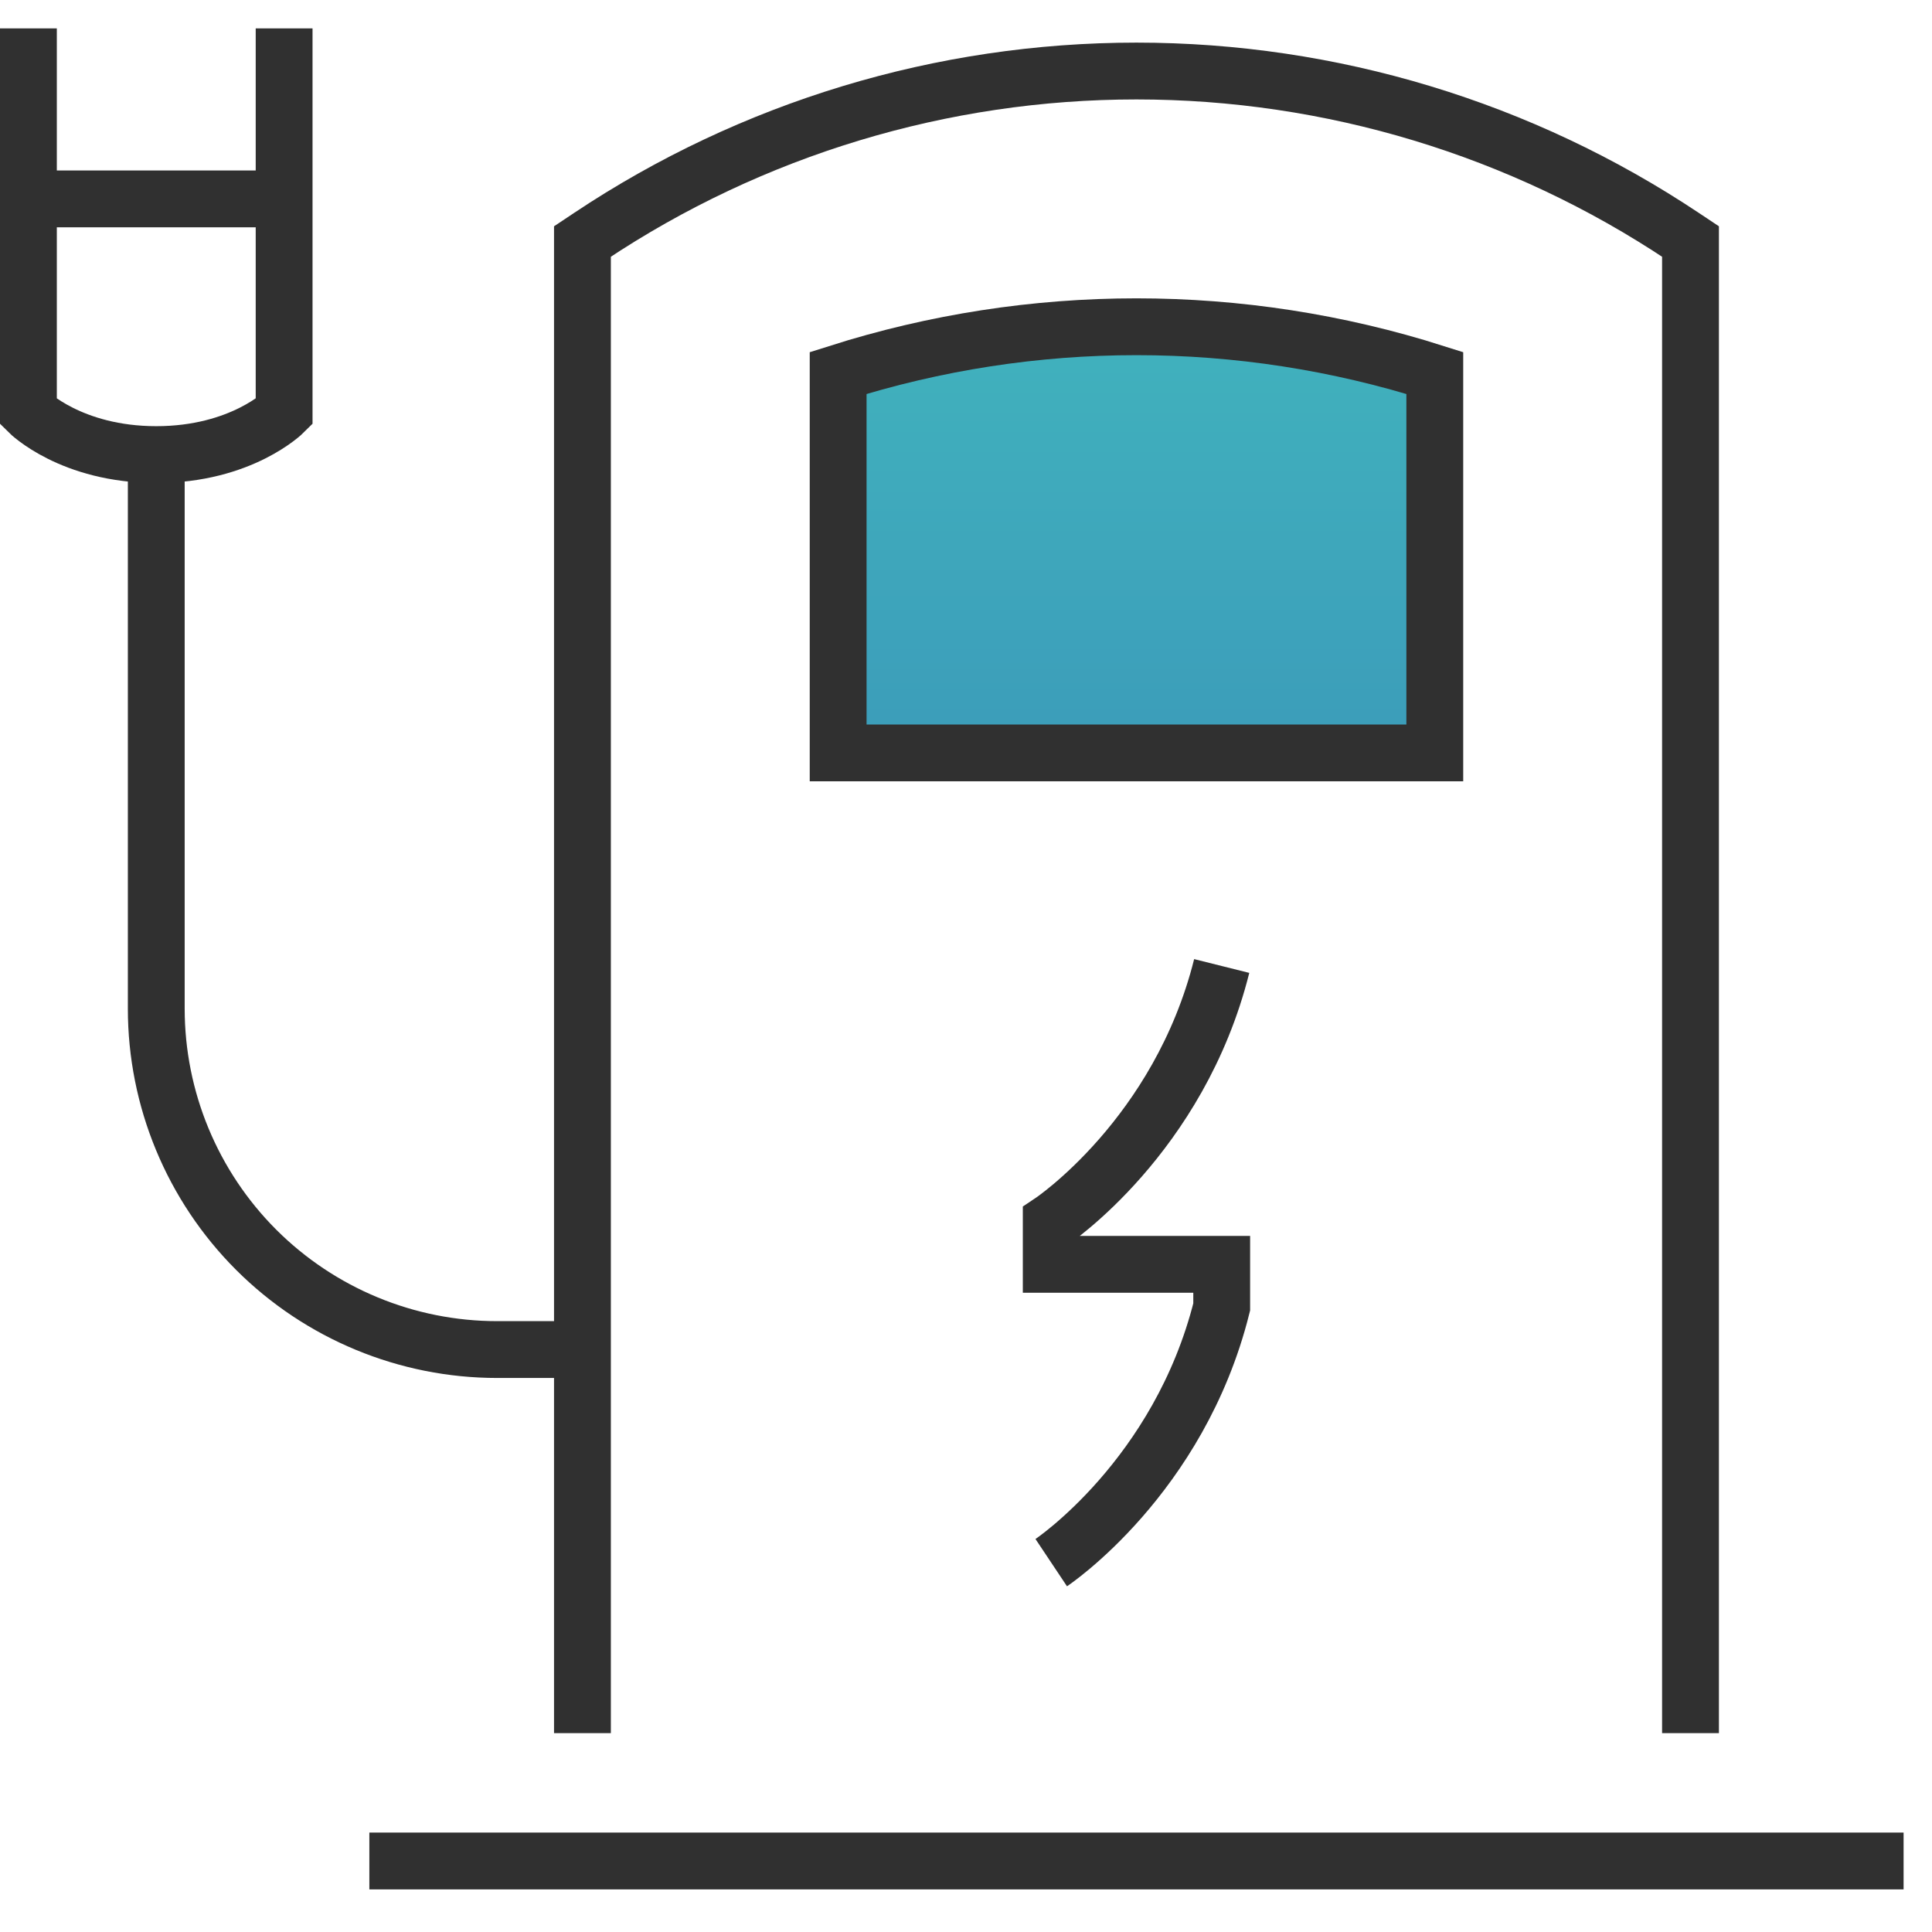
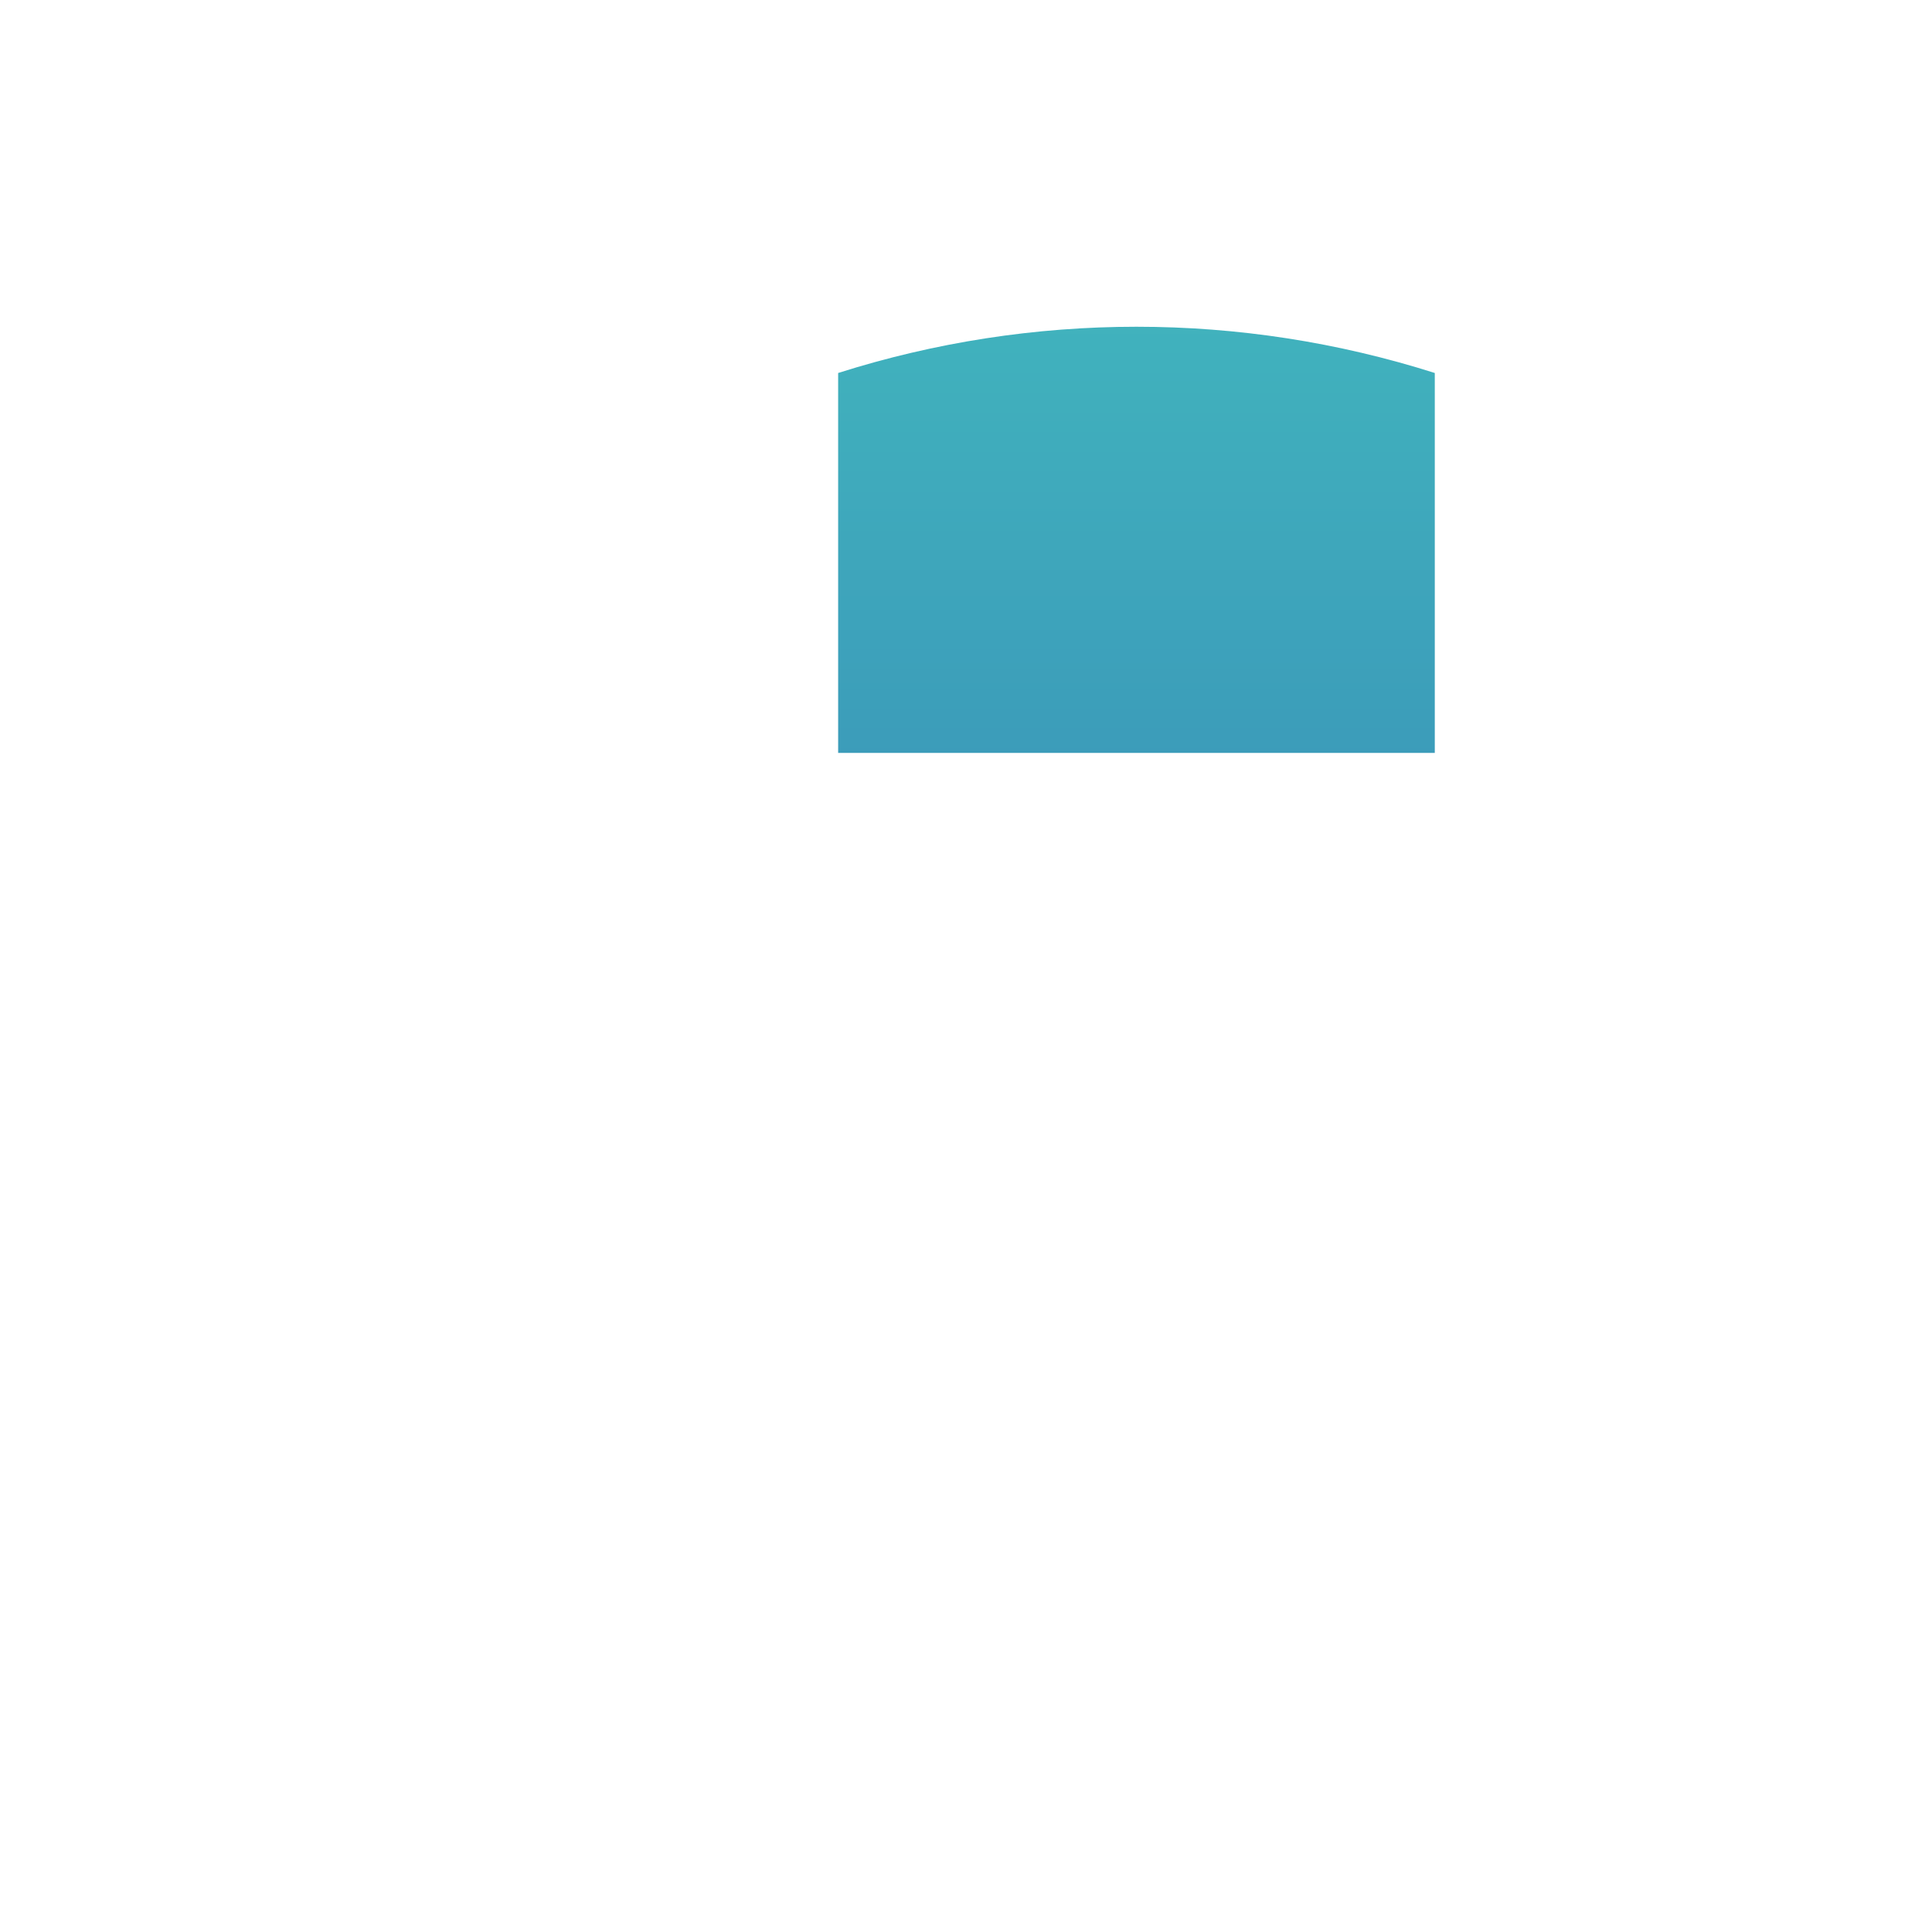
<svg xmlns="http://www.w3.org/2000/svg" width="34" height="34" viewBox="0 0 34 34" fill="none">
  <path d="M14.75 13.25V6.564C18.166 5.479 21.834 5.479 25.25 6.564V13.25H20H14.75Z" fill="url(#paint0_linear_5360_1814)" />
-   <path d="M10.25 30.5V4.25L10.382 4.162C13.23 2.263 16.577 1.25 20 1.25C23.423 1.25 26.77 2.263 29.618 4.162L29.75 4.25V30.5M6.5 32.75H33.5M10.25 23.75H8.75C7.159 23.75 5.633 23.118 4.507 21.993C3.382 20.867 2.75 19.341 2.75 17.75V8M2.75 8C4.25 8 5 7.25 5 7.25V3.5M2.75 8C1.25 8 0.5 7.25 0.5 7.25V3.5M5 3.5H0.5M5 3.5V0.5M0.5 3.5V0.5M21.5 17C20.75 20 18.5 21.5 18.5 21.5V22.25H21.5V23C20.75 26 18.5 27.5 18.5 27.5M25.25 13.25V6.564C21.834 5.479 18.166 5.479 14.75 6.564V13.25H20H25.25Z" stroke="#303030" />
  <defs>
    <linearGradient id="paint0_linear_5360_1814" x1="17" y1="0.5" x2="17" y2="32.75" gradientUnits="userSpaceOnUse">
      <stop stop-color="#44C1BF" />
      <stop offset="1" stop-color="#2F64B2" />
    </linearGradient>
  </defs>
</svg>